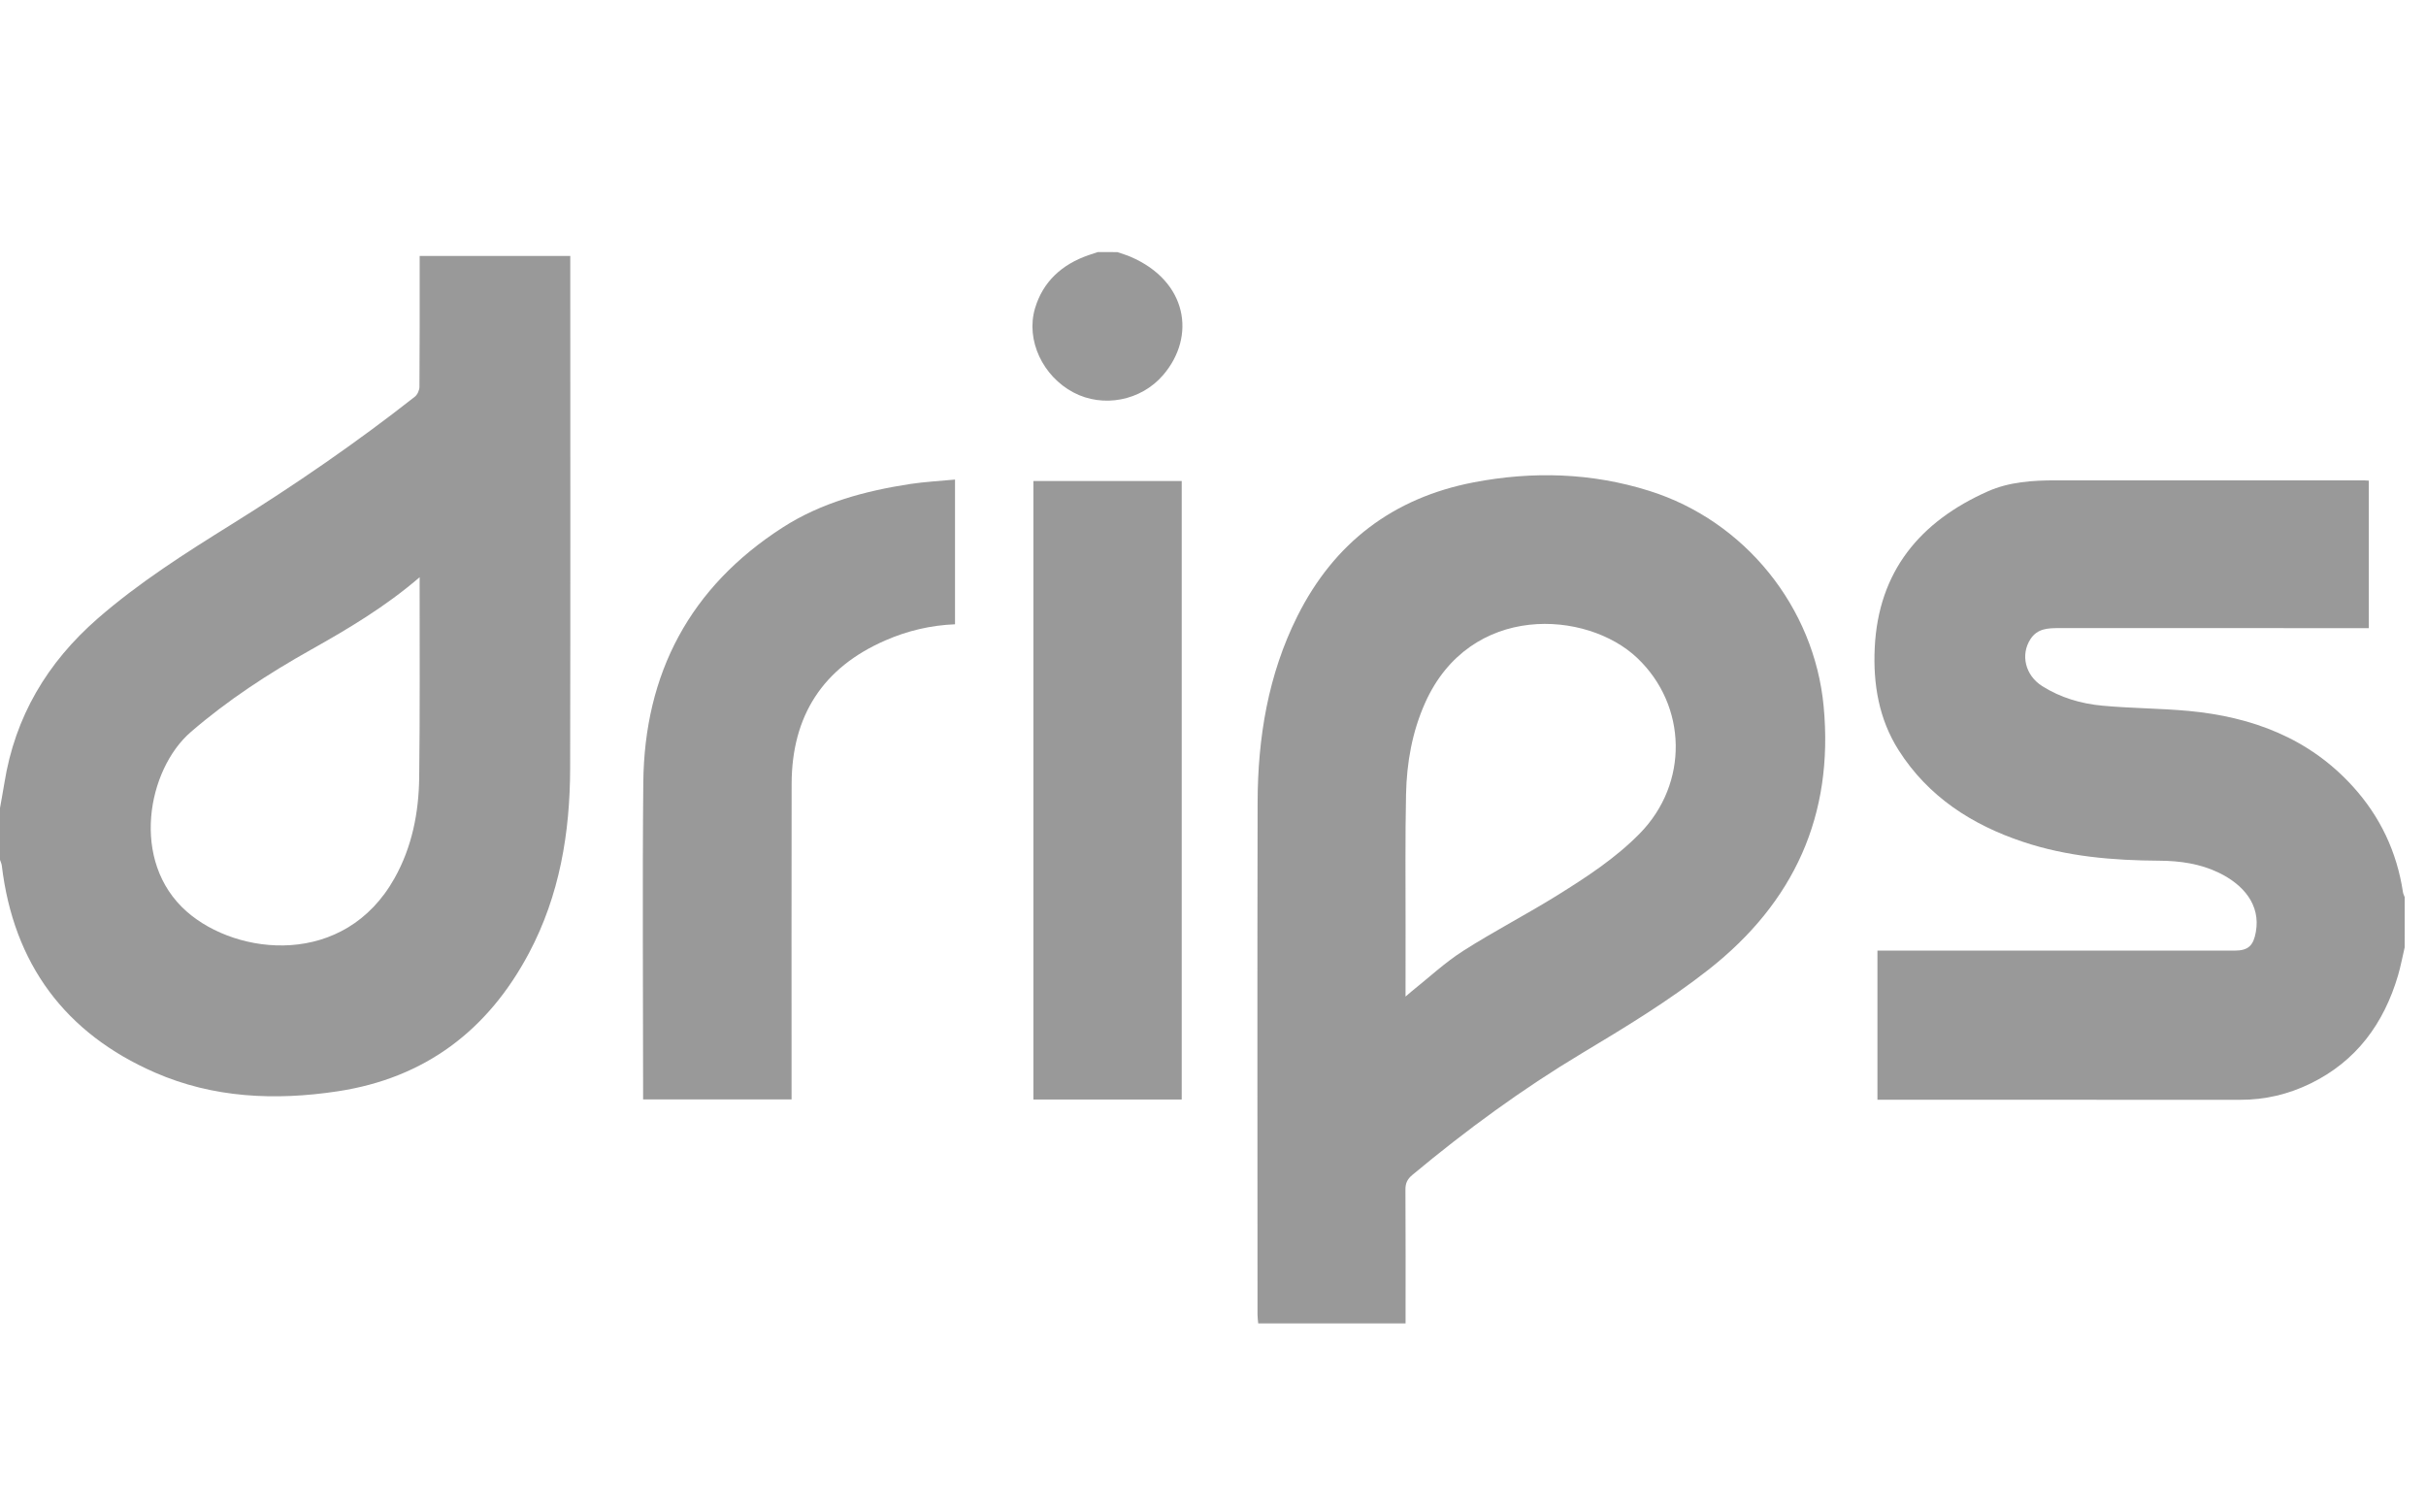
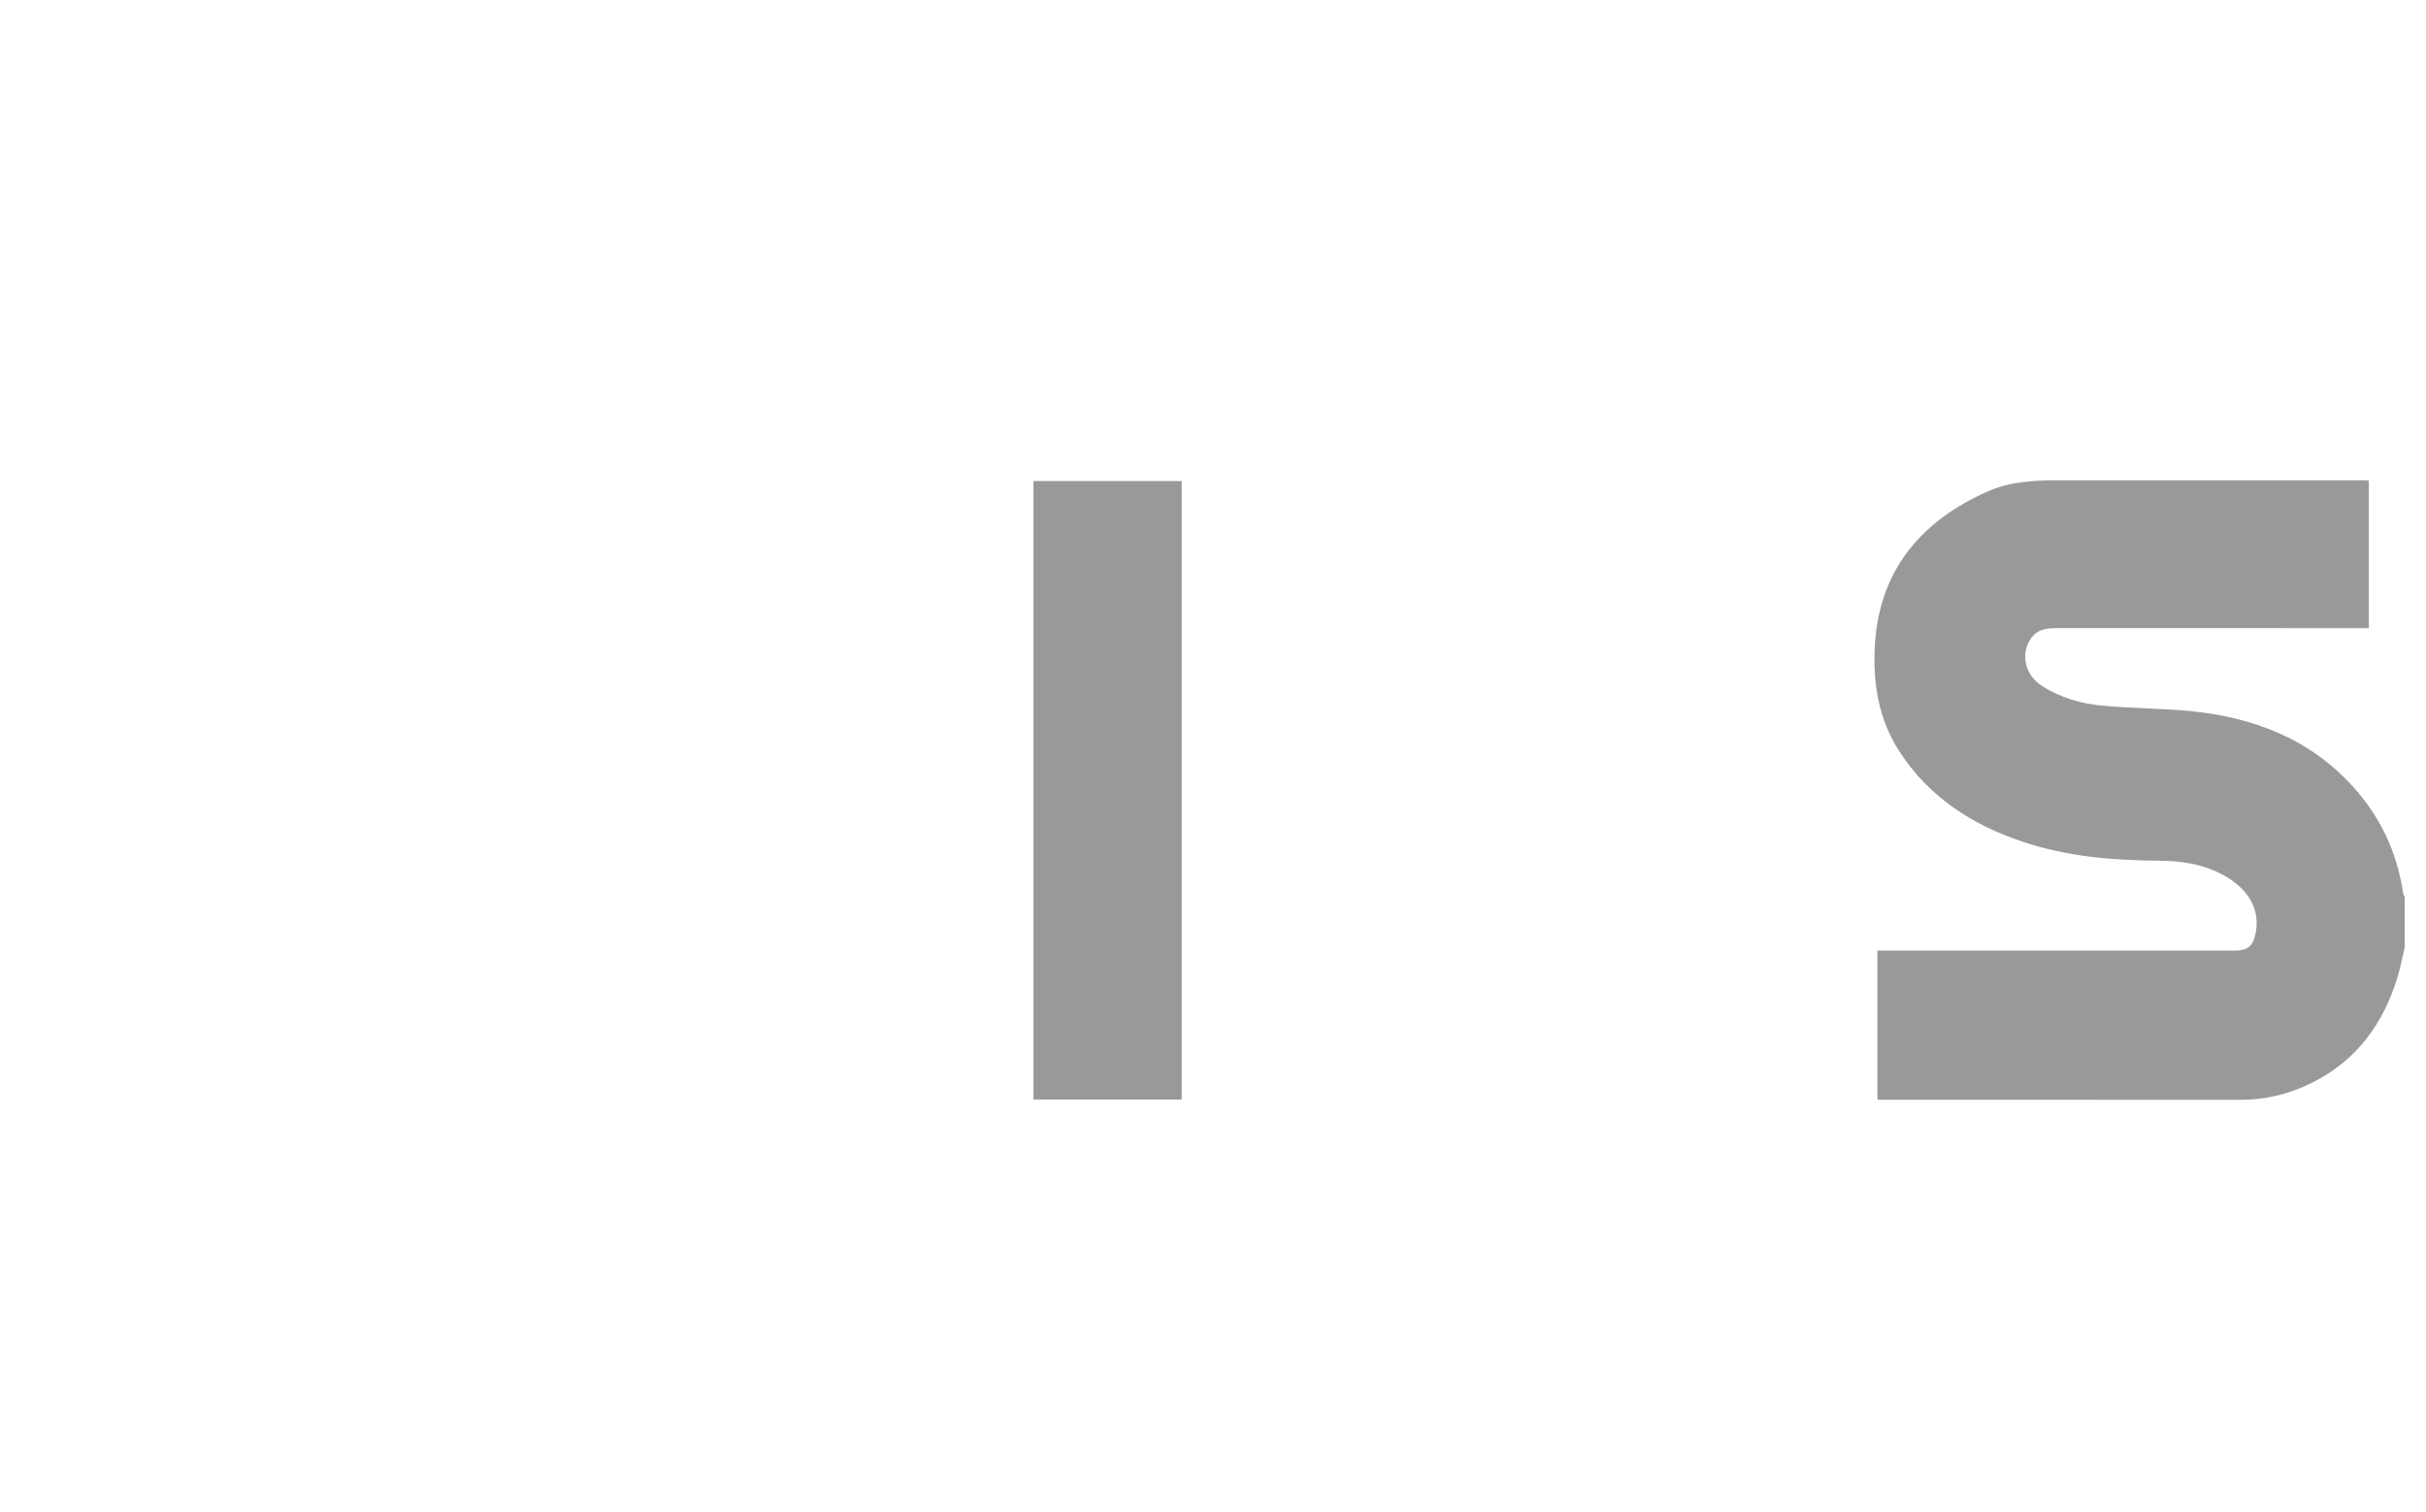
<svg xmlns="http://www.w3.org/2000/svg" width="77" height="48" viewBox="0 0 77 48" fill="none">
-   <path d="M0 25.644C0.046 25.381 0.096 25.118 0.139 24.853C0.476 22.743 1.5 21.026 3.099 19.631C4.415 18.485 5.881 17.555 7.356 16.637C9.362 15.388 11.308 14.052 13.166 12.591C13.249 12.526 13.313 12.383 13.313 12.277C13.323 10.991 13.32 9.705 13.32 8.42V8.123H18.1V8.395C18.1 13.726 18.107 19.057 18.096 24.388C18.092 26.43 17.761 28.416 16.792 30.243C15.49 32.699 13.492 34.215 10.716 34.635C8.734 34.935 6.769 34.848 4.921 34.041C2.065 32.796 0.429 30.587 0.057 27.47C0.05 27.409 0.019 27.349 0 27.289V25.644ZM13.32 18.319C12.231 19.256 11.057 19.953 9.861 20.625C8.517 21.38 7.23 22.218 6.058 23.23C4.681 24.416 4.12 27.338 5.924 28.928C7.533 30.346 10.938 30.709 12.525 27.867C13.076 26.882 13.291 25.797 13.305 24.682C13.331 22.626 13.317 20.569 13.319 18.513L13.32 18.319Z" fill="black" fill-opacity="0.4" />
-   <path d="M39.935 42.001C39.927 41.908 39.913 41.815 39.913 41.722C39.911 36.305 39.904 30.889 39.916 25.472C39.92 23.414 40.248 21.414 41.18 19.552C42.347 17.223 44.22 15.8 46.77 15.309C48.644 14.949 50.516 15.002 52.349 15.579C55.384 16.533 57.586 19.27 57.882 22.419C58.206 25.88 56.942 28.639 54.231 30.771C52.962 31.768 51.588 32.6 50.208 33.428C48.311 34.565 46.532 35.869 44.832 37.285C44.673 37.416 44.605 37.548 44.608 37.759C44.617 39.173 44.612 40.587 44.612 42.001H39.935ZM44.611 31.628C44.704 31.549 44.753 31.503 44.806 31.461C45.348 31.029 45.859 30.55 46.439 30.179C47.417 29.554 48.454 29.021 49.44 28.407C50.361 27.833 51.275 27.237 52.042 26.456C53.608 24.863 53.554 22.395 51.968 20.885C50.369 19.362 46.657 19.117 45.231 22.31C44.82 23.231 44.648 24.208 44.627 25.206C44.597 26.602 44.614 27.999 44.612 29.396C44.611 30.123 44.611 30.849 44.611 31.628Z" fill="black" fill-opacity="0.4" />
  <path d="M76.323 30.067C76.254 30.363 76.198 30.663 76.113 30.955C75.661 32.489 74.784 33.685 73.321 34.394C72.627 34.73 71.893 34.905 71.117 34.904C67.383 34.901 63.648 34.903 59.915 34.903H59.589V30.17H59.876C63.558 30.17 67.242 30.171 70.924 30.17C71.365 30.17 71.524 30.006 71.6 29.575C71.754 28.708 71.197 28.074 70.431 27.701C69.835 27.411 69.191 27.32 68.536 27.316C67.067 27.308 65.613 27.187 64.21 26.718C62.584 26.176 61.2 25.284 60.262 23.81C59.634 22.822 59.448 21.708 59.503 20.561C59.618 18.134 60.942 16.55 63.091 15.595C63.769 15.293 64.514 15.245 65.255 15.245C68.519 15.247 71.781 15.245 75.044 15.246C75.086 15.246 75.128 15.251 75.185 15.254V19.935H74.888C71.71 19.935 68.533 19.935 65.356 19.934C65.008 19.934 64.668 19.942 64.447 20.282C64.123 20.779 64.28 21.434 64.818 21.775C65.401 22.143 66.053 22.334 66.729 22.396C67.639 22.481 68.557 22.479 69.467 22.563C71.478 22.751 73.282 23.423 74.675 24.957C75.543 25.91 76.076 27.036 76.269 28.316C76.277 28.371 76.305 28.422 76.324 28.473L76.323 30.067Z" fill="black" fill-opacity="0.4" />
-   <path d="M35.463 8.001C35.604 8.05 35.748 8.091 35.883 8.149C37.684 8.922 37.973 10.671 36.919 11.901C36.213 12.725 35.006 12.952 34.068 12.454C33.102 11.943 32.552 10.802 32.85 9.788C33.101 8.938 33.708 8.39 34.543 8.1C34.644 8.066 34.745 8.033 34.846 8L35.463 8.001Z" fill="black" fill-opacity="0.4" />
-   <path d="M25.124 34.892H20.412V34.609C20.412 31.352 20.387 28.096 20.418 24.838C20.452 21.364 21.903 18.629 24.842 16.74C26.07 15.95 27.461 15.58 28.891 15.36C29.353 15.29 29.823 15.267 30.312 15.22V19.813C29.541 19.844 28.806 20.017 28.103 20.324C26.115 21.189 25.132 22.717 25.126 24.874C25.119 28.114 25.124 31.353 25.124 34.594V34.892Z" fill="black" fill-opacity="0.4" />
  <path d="M37.507 15.266H32.799V34.895H37.507V15.266Z" fill="black" fill-opacity="0.4" />
</svg>